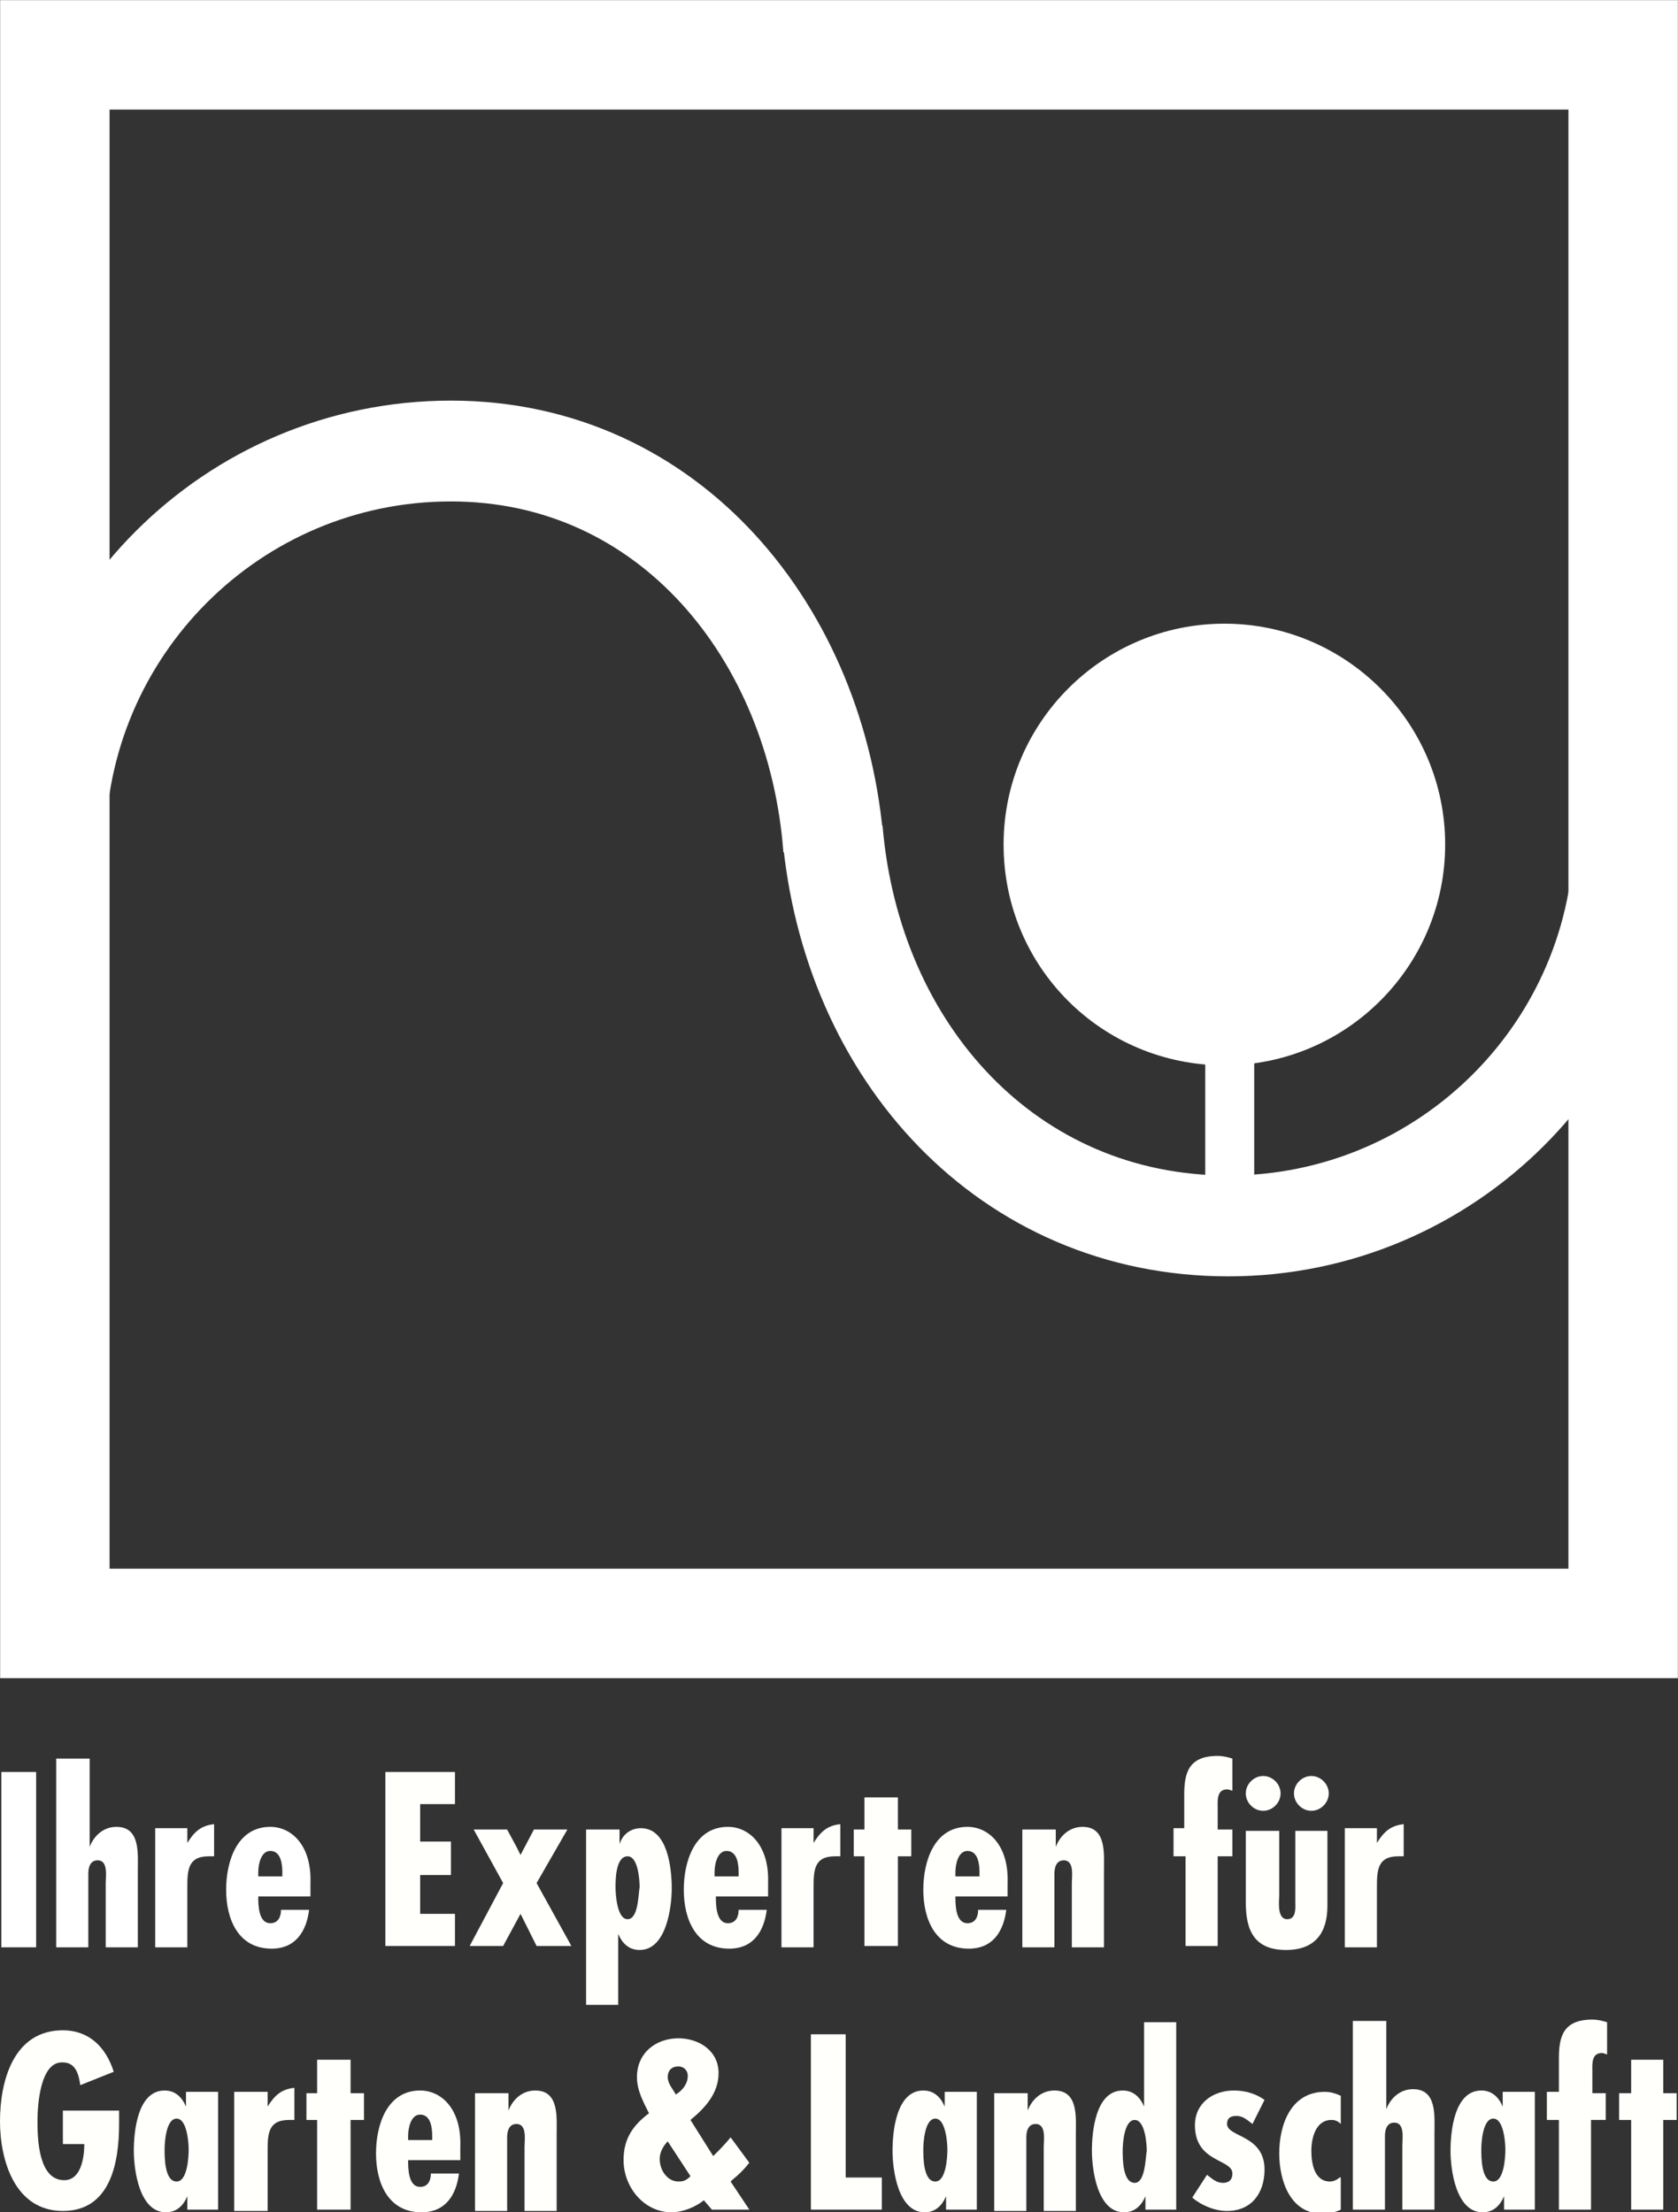
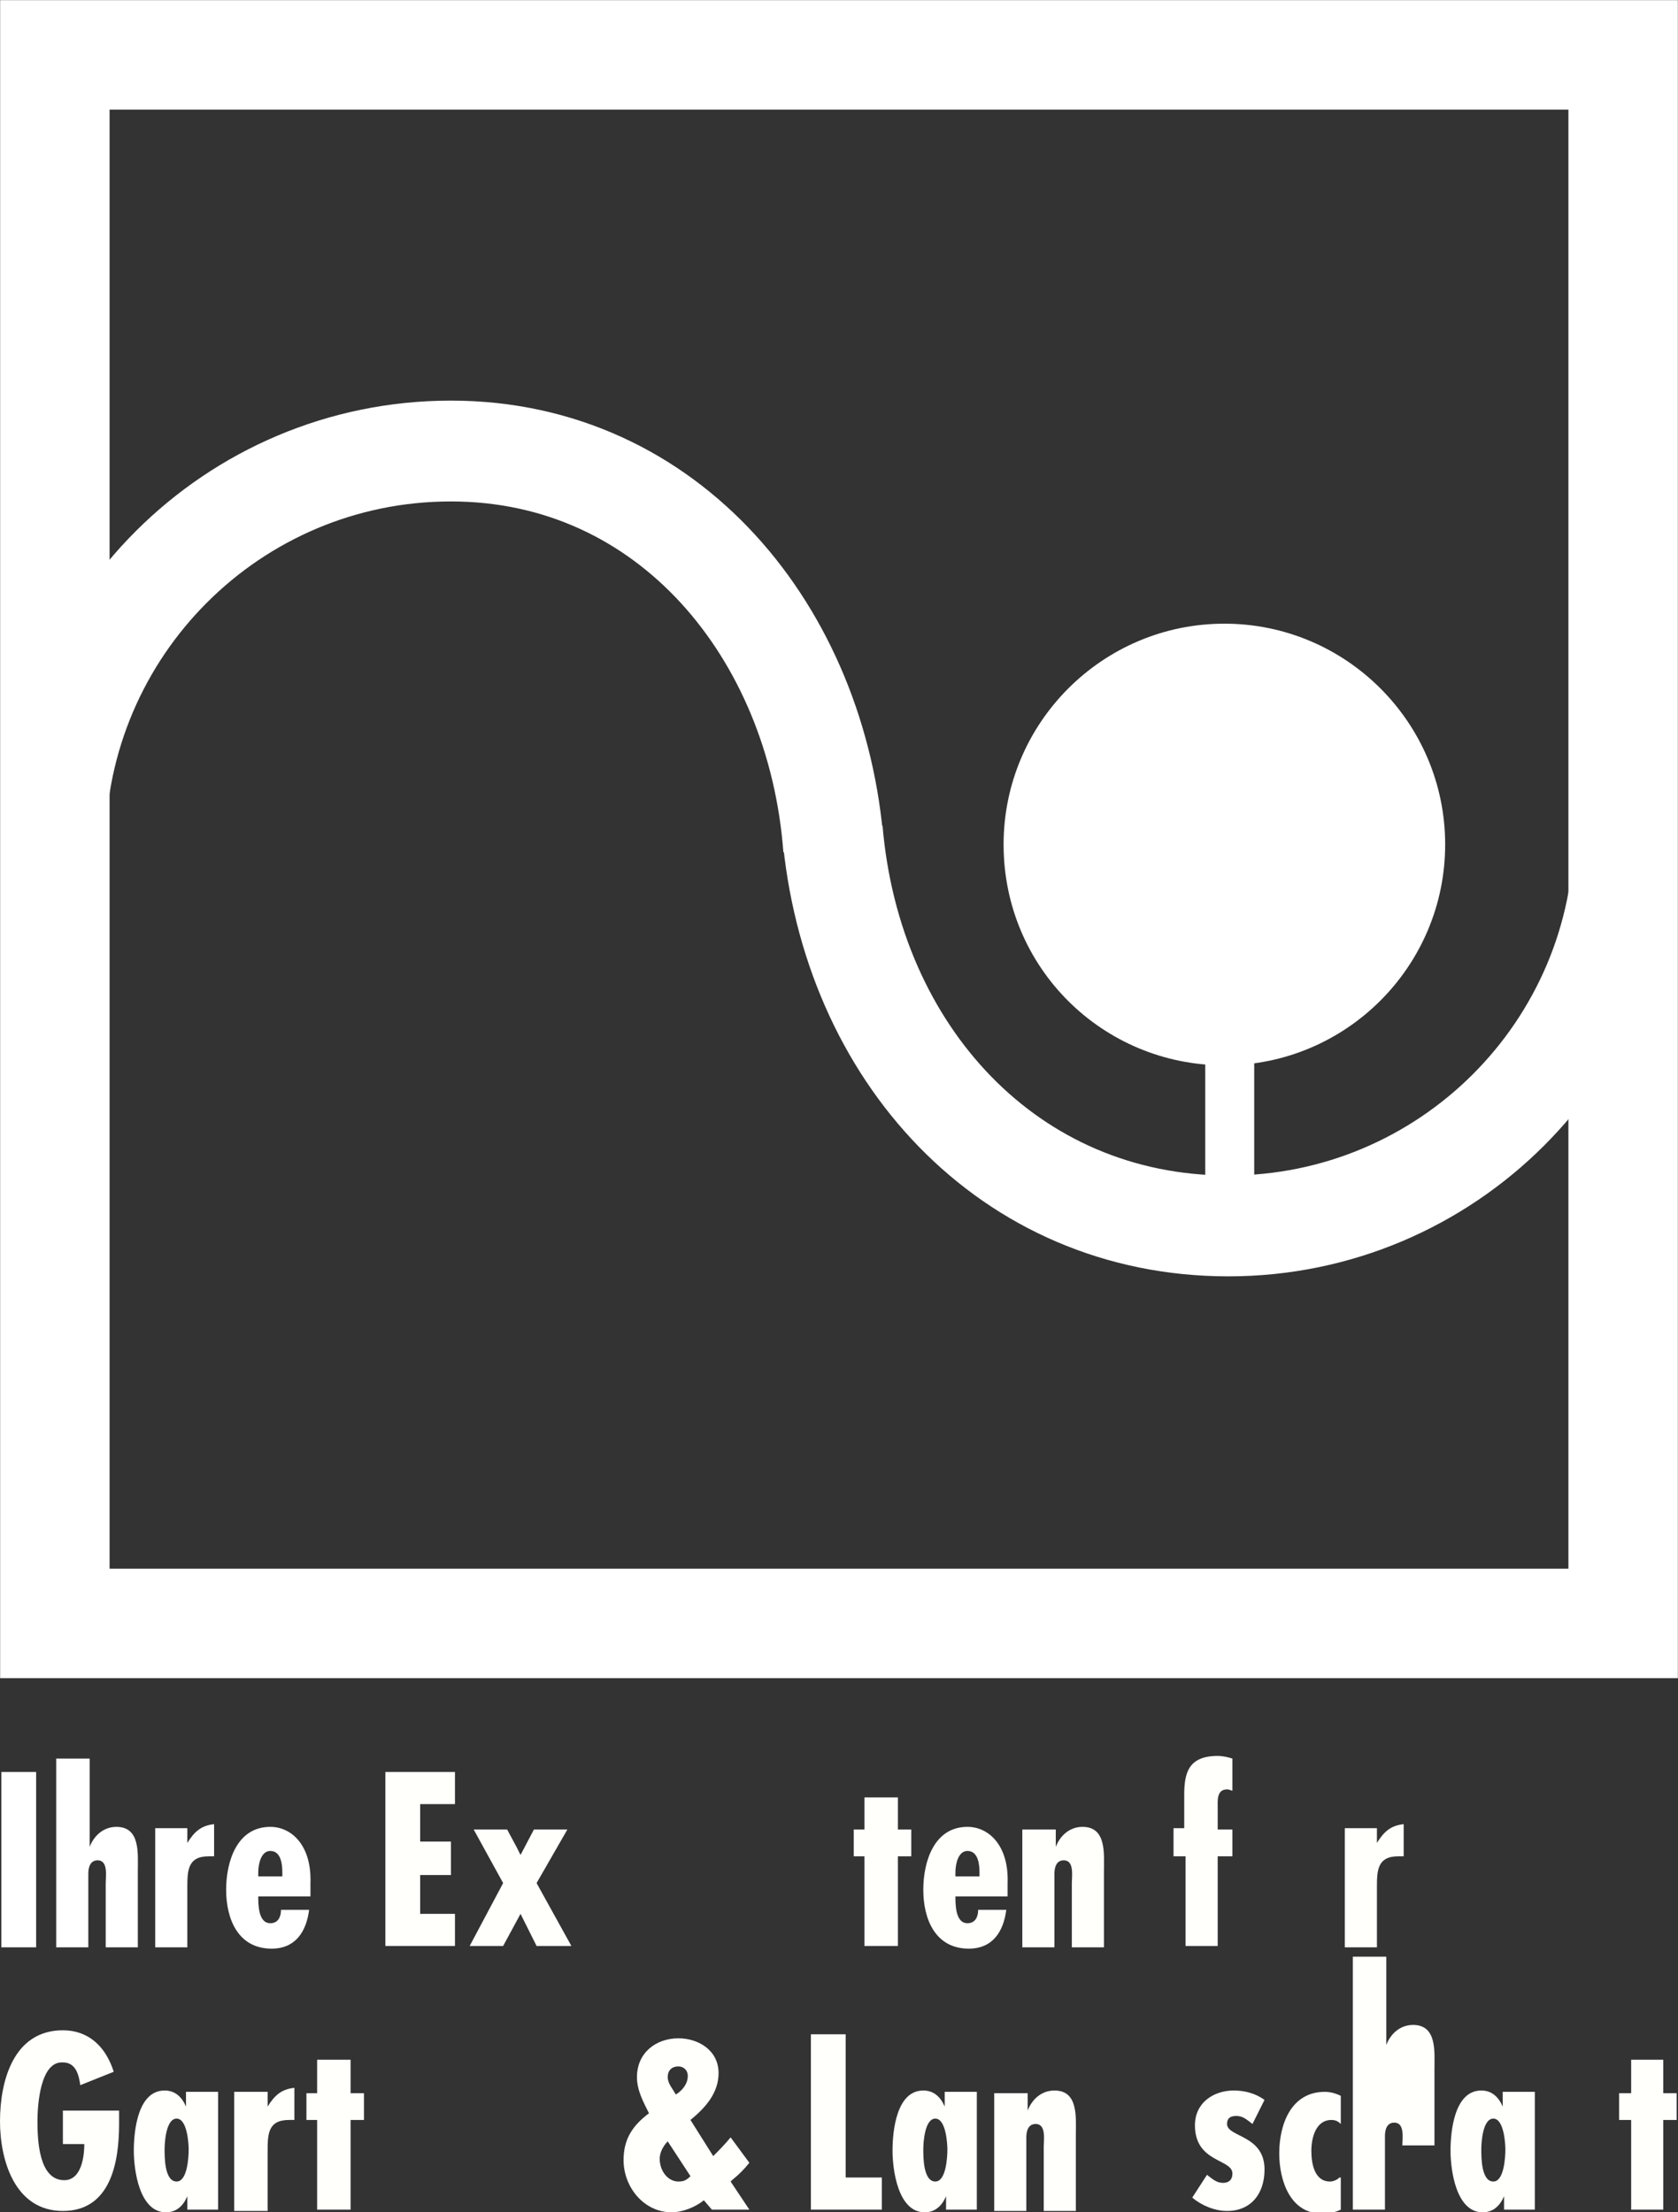
<svg xmlns="http://www.w3.org/2000/svg" xmlns:xlink="http://www.w3.org/1999/xlink" version="1.1" id="Ebene_1" x="0px" y="0px" viewBox="0 0 125.4 165.3" style="enable-background:new 0 0 125.4 165.3;" xml:space="preserve">
  <rect x="0" y="0" width="125.4" height="165.3" fill="#333333" stroke="none" />
  <style type="text/css">
	.st0{clip-path:url(#SVGID_2_);fill:none;stroke:#FFFFFF;stroke-width:8.179;stroke-miterlimit:3.864;}
	.st1{clip-path:url(#SVGID_2_);fill:#FFFFFF;}
	.st2{fill:none;stroke:#FFFFFF;stroke-width:3.659;stroke-miterlimit:3.864;}
	.st3{clip-path:url(#SVGID_4_);fill:none;stroke:#FFFFFF;stroke-width:7.534;stroke-miterlimit:3.864;}
	.st4{clip-path:url(#SVGID_4_);fill:#FFFFFC;}
	.st5{fill:#FFFFFC;}
	.st6{clip-path:url(#SVGID_6_);fill:#FFFFFC;}
	.st7{fill:#FFFFFF;}
	.st8{clip-path:url(#SVGID_8_);fill:#FFFFFF;}
	.st9{clip-path:url(#SVGID_10_);fill:#FFFFFC;}
	.st10{clip-path:url(#SVGID_12_);fill:#FFFFFC;}
	.st11{clip-path:url(#SVGID_14_);fill:#FFFFFC;}
</style>
  <g>
    <defs>
      <rect id="SVGID_1_" width="125.4" height="165.3" />
    </defs>
    <clipPath id="SVGID_2_">
      <use xlink:href="#SVGID_1_" style="overflow:visible;" />
    </clipPath>
    <rect x="4.1" y="4.1" class="st0" width="117.2" height="117.2" />
    <path class="st1" d="M75,63.1c0-9.1,7.4-16.5,16.5-16.5S108,54,108,63.1s-7.4,16.5-16.5,16.5S75,72.3,75,63.1" />
  </g>
  <line class="st2" x1="91.9" y1="76.9" x2="91.9" y2="93.5" />
  <g>
    <defs>
      <rect id="SVGID_3_" width="125.4" height="165.3" />
    </defs>
    <clipPath id="SVGID_4_">
      <use xlink:href="#SVGID_3_" style="overflow:visible;" />
    </clipPath>
    <path class="st3" d="M4.1,63.2c0.1-16.3,13.3-29.5,29.6-29.5c16.3,0,27.4,13.6,28.6,29.7 M121.4,61.8l0,0.2   c0,16.4-13.3,29.6-29.6,29.6c-16.4,0-28.2-12.9-29.6-29.6c0-0.1,0-0.1,0-0.2" />
    <path class="st4" d="M53.2,165.1H56l-1.4-2.1l0.1-0.1c0.5-0.4,0.9-0.8,1.3-1.3l-1.4-1.9c-0.4,0.5-0.9,1-1.3,1.4l-1.7-2.7   c1.1-0.9,2.1-2,2.1-3.5c0-1.7-1.5-2.6-3-2.6c-1.7,0-3.1,1.1-3.1,2.9c0,1,0.5,1.9,0.9,2.7c-1.2,0.9-1.9,1.9-1.9,3.5   c0,2,1.5,3.9,3.6,3.9c0.8,0,1.8-0.4,2.4-0.9L53.2,165.1z M51.6,162.6c-0.3,0.3-0.5,0.4-0.9,0.4c-0.8,0-1.4-0.8-1.4-1.7   c0-0.5,0.3-1,0.6-1.3L51.6,162.6z M50.5,156.5c-0.2-0.4-0.6-0.8-0.6-1.3c0-0.5,0.3-0.8,0.8-0.8c0.4,0,0.7,0.3,0.7,0.7   C51.4,155.7,51,156.2,50.5,156.5" />
  </g>
  <polygon class="st5" points="60.6,152 60.6,165.1 65.9,165.1 65.9,162.7 63.2,162.7 63.2,152 " />
  <g>
    <defs>
      <rect id="SVGID_5_" width="125.4" height="165.3" />
    </defs>
    <clipPath id="SVGID_6_">
      <use xlink:href="#SVGID_5_" style="overflow:visible;" />
    </clipPath>
    <path class="st6" d="M70.6,165.1H73v-8.8h-2.4v1.1h0c-0.3-0.7-0.8-1.2-1.6-1.2c-2,0-2.3,3-2.3,4.5c0,1.4,0.4,4.6,2.4,4.6   c0.8,0,1.3-0.5,1.6-1.2h0V165.1z M69.9,163c-0.9,0-0.9-1.8-0.9-2.4c0-0.5,0.1-2.3,0.9-2.3c0.8,0,0.9,1.9,0.9,2.3   C70.8,161.2,70.7,163,69.9,163" />
    <path class="st6" d="M76.7,156.4h-2.4v8.8h2.4v-5.5c0-0.4,0.1-1,0.7-1c0.8,0,0.6,1.2,0.6,1.7v4.8h2.4v-5.7c0-1.3,0.2-3.3-1.6-3.3   c-1,0-1.7,0.7-2,1.5h0V156.4z" />
-     <path class="st6" d="M84.8,163.1c-0.9,0-0.9-1.8-0.9-2.4c0-0.5,0.1-2.3,0.9-2.3c0.8,0,0.9,1.9,0.9,2.3   C85.6,161.2,85.6,163.1,84.8,163.1 M85.5,165.1h2.4v-14h-2.4v6.3h0c-0.3-0.7-0.8-1.2-1.6-1.2c-2,0-2.3,3-2.3,4.5   c0,1.4,0.4,4.6,2.4,4.6c0.8,0,1.3-0.5,1.6-1.2h0V165.1z" />
    <path class="st6" d="M94.5,156.9c-0.7-0.5-1.5-0.7-2.3-0.7c-1.5,0-2.9,0.9-2.9,2.6c0,2.8,2.8,2.5,2.8,3.6c0,0.5-0.3,0.7-0.7,0.7   c-0.5,0-0.8-0.3-1.2-0.6l-1.1,1.7c0.7,0.6,1.7,1,2.6,1c1.8,0,2.8-1.3,2.8-3.1c0-2.6-2.8-2.4-2.8-3.4c0-0.4,0.2-0.6,0.7-0.6   c0.5,0,0.8,0.3,1.2,0.6L94.5,156.9z" />
    <path class="st6" d="M100.1,162.7c-0.2,0.2-0.5,0.3-0.7,0.3c-1.2,0-1.4-1.4-1.4-2.3c0-0.9,0.3-2.3,1.5-2.3c0.3,0,0.5,0.1,0.7,0.3   v-2.1c-0.4-0.2-0.8-0.3-1.2-0.3c-2.5,0-3.4,2.4-3.4,4.6c0,2,0.8,4.5,3.2,4.5c0.5,0,1-0.1,1.4-0.3V162.7z" />
-     <path class="st6" d="M101.1,151.1v14h2.4v-5.5c0-0.4,0.1-1,0.7-1c0.8,0,0.6,1.2,0.6,1.7v4.8h2.4v-5.7c0-1.3,0.2-3.3-1.6-3.3   c-1,0-1.7,0.7-2,1.5h0v-6.6H101.1z" />
+     <path class="st6" d="M101.1,151.1v14h2.4v-5.5c0-0.4,0.1-1,0.7-1c0.8,0,0.6,1.2,0.6,1.7h2.4v-5.7c0-1.3,0.2-3.3-1.6-3.3   c-1,0-1.7,0.7-2,1.5h0v-6.6H101.1z" />
    <path class="st6" d="M112.3,165.1h2.4v-8.8h-2.4v1.1h0c-0.3-0.7-0.8-1.2-1.6-1.2c-2,0-2.3,3-2.3,4.5c0,1.4,0.4,4.6,2.4,4.6   c0.8,0,1.3-0.5,1.6-1.2h0V165.1z M111.6,163c-0.9,0-0.9-1.8-0.9-2.4c0-0.5,0.1-2.3,0.9-2.3c0.8,0,0.9,1.9,0.9,2.3   C112.5,161.2,112.4,163,111.6,163" />
-     <path class="st6" d="M115.6,156.4v2h0.9v6.7h2.4v-6.7h1.1v-2H119v-1.6c0-0.5-0.1-1.4,0.7-1.4c0.2,0,0.3,0.1,0.4,0.1v-2.4   c-0.3-0.1-0.7-0.2-1.1-0.2c-2.2,0-2.5,1.3-2.5,2.9v2.5H115.6z" />
  </g>
  <polygon class="st5" points="121.9,153.9 121.9,156.4 121,156.4 121,158.4 121.9,158.4 121.9,165.1 124.3,165.1 124.3,158.4   125.3,158.4 125.3,156.4 124.3,156.4 124.3,153.9 " />
  <rect x="0.1" y="132.4" class="st7" width="2.6" height="13.1" />
  <g>
    <defs>
      <rect id="SVGID_7_" width="125.4" height="165.3" />
    </defs>
    <clipPath id="SVGID_8_">
      <use xlink:href="#SVGID_7_" style="overflow:visible;" />
    </clipPath>
    <path class="st8" d="M4.2,131.5v14h2.4V140c0-0.4,0.1-1,0.7-1c0.8,0,0.6,1.2,0.6,1.7v4.8h2.4v-5.7c0-1.3,0.2-3.3-1.6-3.3   c-1,0-1.7,0.7-2,1.5h0v-6.6H4.2z" />
    <path class="st8" d="M11.6,136.7v8.8H14v-4.4c0-1.3,0-2.4,1.6-2.4c0.1,0,0.3,0,0.4,0v-2.4c-1,0.1-1.5,0.6-2,1.4h0v-1.1H11.6z" />
    <path class="st8" d="M23.2,140.7c0.1-2.8-1.4-4.2-3-4.2c-2.5,0-3.3,2.6-3.3,4.7c0,2.2,0.9,4.4,3.4,4.4c1.8,0,2.6-1.3,2.8-2.9H21   c0,0.5-0.2,1-0.8,1c-0.9,0-0.9-1.4-0.9-2h3.9L23.2,140.7z M21.1,140.2h-1.8v-0.3c0-0.6,0.2-1.6,0.9-1.6c0.8,0,0.9,1,0.9,1.6V140.2z   " />
  </g>
  <polygon class="st5" points="28.8,132.4 28.8,145.4 34,145.4 34,143 31.4,143 31.4,140.1 33.7,140.1 33.7,137.6 31.4,137.6   31.4,134.8 34,134.8 34,132.4 " />
  <polygon class="st5" points="35.4,136.7 37.6,140.7 35.1,145.4 37.6,145.4 38.9,143 40.1,145.4 42.7,145.4 40.1,140.7 42.4,136.7   39.9,136.7 38.9,138.6 38.6,138 37.9,136.7 " />
  <g>
    <defs>
-       <rect id="SVGID_9_" width="125.4" height="165.3" />
-     </defs>
+       </defs>
    <clipPath id="SVGID_10_">
      <use xlink:href="#SVGID_9_" style="overflow:visible;" />
    </clipPath>
    <path class="st9" d="M46.2,136.7h-2.4v13.1h2.4v-5.3h0c0.3,0.7,0.8,1.2,1.6,1.2c2,0,2.4-3.2,2.4-4.6c0-1.5-0.3-4.5-2.3-4.5   c-0.8,0-1.4,0.5-1.6,1.2h0V136.7z M46.9,143.4c-0.8,0-0.9-1.9-0.9-2.4c0-0.5,0-2.3,0.9-2.3c0.8,0,0.9,1.8,0.9,2.3   C47.7,141.6,47.7,143.4,46.9,143.4" />
    <path class="st9" d="M57.4,140.7c0.1-2.8-1.4-4.2-3-4.2c-2.5,0-3.3,2.6-3.3,4.7c0,2.2,0.9,4.4,3.4,4.4c1.8,0,2.6-1.3,2.8-2.9h-2.1   c0,0.5-0.2,1-0.8,1c-0.9,0-0.9-1.4-0.9-2h3.9L57.4,140.7z M55.2,140.2h-1.8v-0.3c0-0.6,0.2-1.6,0.9-1.6c0.8,0,0.9,1,0.9,1.6V140.2z   " />
    <path class="st9" d="M58.4,136.7v8.8h2.4v-4.4c0-1.3,0-2.4,1.6-2.4c0.1,0,0.3,0,0.4,0v-2.4c-1,0.1-1.5,0.6-2,1.4h0v-1.1H58.4z" />
  </g>
  <polygon class="st5" points="64.6,134.3 64.6,136.7 63.8,136.7 63.8,138.7 64.6,138.7 64.6,145.4 67.1,145.4 67.1,138.7 68.1,138.7   68.1,136.7 67.1,136.7 67.1,134.3 " />
  <g>
    <defs>
      <rect id="SVGID_11_" width="125.4" height="165.3" />
    </defs>
    <clipPath id="SVGID_12_">
      <use xlink:href="#SVGID_11_" style="overflow:visible;" />
    </clipPath>
    <path class="st10" d="M75.3,140.7c0.1-2.8-1.4-4.2-3-4.2c-2.5,0-3.3,2.6-3.3,4.7c0,2.2,0.9,4.4,3.4,4.4c1.8,0,2.6-1.3,2.8-2.9h-2.1   c0,0.5-0.2,1-0.8,1c-0.9,0-0.9-1.4-0.9-2h3.9L75.3,140.7z M73.2,140.2h-1.8v-0.3c0-0.6,0.2-1.6,0.9-1.6c0.8,0,0.9,1,0.9,1.6V140.2z   " />
    <path class="st10" d="M78.8,136.7h-2.4v8.8h2.4V140c0-0.4,0.1-1,0.7-1c0.8,0,0.6,1.2,0.6,1.7v4.8h2.4v-5.7c0-1.3,0.2-3.3-1.6-3.3   c-1,0-1.7,0.7-2,1.5h0V136.7z" />
    <path class="st10" d="M87.7,136.7v2h0.9v6.7H91v-6.7h1.1v-2H91v-1.6c0-0.5-0.1-1.4,0.7-1.4c0.2,0,0.3,0.1,0.4,0.1v-2.4   c-0.3-0.1-0.7-0.2-1.1-0.2c-2.2,0-2.5,1.3-2.5,2.9v2.5H87.7z" />
-     <path class="st10" d="M93.1,136.7v5.3c0,1.6,0.2,3.7,3,3.7c2.2,0,3.1-1.3,3.1-3.3v-5.6h-2.4l0,5.3c0,0.4,0.1,1.3-0.6,1.3   c-0.8,0-0.6-1.4-0.6-1.8v-4.8H93.1z M99.3,134c0-0.7-0.6-1.3-1.3-1.3c-0.7,0-1.3,0.6-1.3,1.3c0,0.7,0.6,1.3,1.3,1.3   C98.7,135.3,99.3,134.7,99.3,134 M95.7,134c0-0.7-0.6-1.3-1.3-1.3c-0.7,0-1.3,0.6-1.3,1.3c0,0.7,0.6,1.3,1.3,1.3   C95.1,135.3,95.7,134.7,95.7,134" />
    <path class="st10" d="M100.5,136.7v8.8h2.4v-4.4c0-1.3,0-2.4,1.6-2.4c0.1,0,0.3,0,0.4,0v-2.4c-1,0.1-1.5,0.6-2,1.4h0v-1.1H100.5z" />
    <path class="st10" d="M4.7,157.8v2.4h1.6c0,0.9-0.2,2.7-1.5,2.7c-1.9,0-2-3-2-4.4c0-1.2,0.2-4.5,1.9-4.4c1,0,1.2,1,1.3,1.7l2.5-1   c-0.6-1.9-1.9-3.1-3.8-3.1c-3.7,0-4.7,3.8-4.7,6.8c0,2.9,1.1,6.7,4.7,6.7s4.2-3.7,4.2-6.5v-1H4.7z" />
    <path class="st10" d="M13.9,165.1h2.4v-8.8h-2.4v1.1h0c-0.3-0.7-0.8-1.2-1.6-1.2c-2,0-2.3,3-2.3,4.5c0,1.4,0.4,4.6,2.4,4.6   c0.8,0,1.3-0.5,1.6-1.2h0V165.1z M13.2,163c-0.9,0-0.9-1.8-0.9-2.4c0-0.5,0.1-2.3,0.9-2.3c0.8,0,0.9,1.9,0.9,2.3   C14.1,161.2,14,163,13.2,163" />
    <path class="st10" d="M17.5,156.4v8.8H20v-4.4c0-1.3,0-2.4,1.6-2.4c0.1,0,0.3,0,0.4,0V156c-1,0.1-1.5,0.6-2,1.4h0v-1.1H17.5z" />
  </g>
  <polygon class="st5" points="23.7,153.9 23.7,156.4 22.9,156.4 22.9,158.4 23.7,158.4 23.7,165.1 26.2,165.1 26.2,158.4 27.2,158.4   27.2,156.4 26.2,156.4 26.2,153.9 " />
  <g>
    <defs>
-       <rect id="SVGID_13_" width="125.4" height="165.3" />
-     </defs>
+       </defs>
    <clipPath id="SVGID_14_">
      <use xlink:href="#SVGID_13_" style="overflow:visible;" />
    </clipPath>
    <path class="st11" d="M34.4,160.4c0.1-2.8-1.4-4.2-3-4.2c-2.5,0-3.3,2.6-3.3,4.7c0,2.2,0.9,4.4,3.4,4.4c1.8,0,2.6-1.3,2.8-2.9h-2.1   c0,0.5-0.2,1-0.8,1c-0.9,0-0.9-1.4-0.9-2h3.9L34.4,160.4z M32.3,159.9h-1.8v-0.3c0-0.6,0.2-1.6,0.9-1.6c0.8,0,0.9,1,0.9,1.6V159.9z   " />
    <path class="st11" d="M37.9,156.4h-2.4v8.8h2.4v-5.5c0-0.4,0.1-1,0.7-1c0.8,0,0.6,1.2,0.6,1.7v4.8h2.4v-5.7c0-1.3,0.2-3.3-1.6-3.3   c-1,0-1.7,0.7-2,1.5h0V156.4z" />
  </g>
  <g>
</g>
  <g>
</g>
  <g>
</g>
  <g>
</g>
  <g>
</g>
  <g>
</g>
  <g>
</g>
  <g>
</g>
  <g>
</g>
  <g>
</g>
  <g>
</g>
  <g>
</g>
  <g>
</g>
  <g>
</g>
  <g>
</g>
</svg>